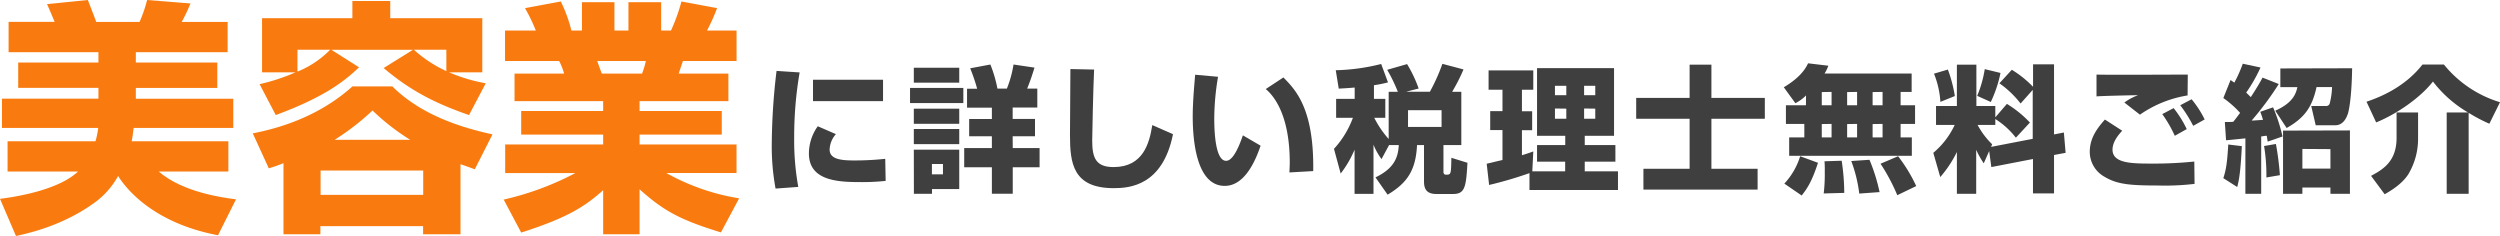
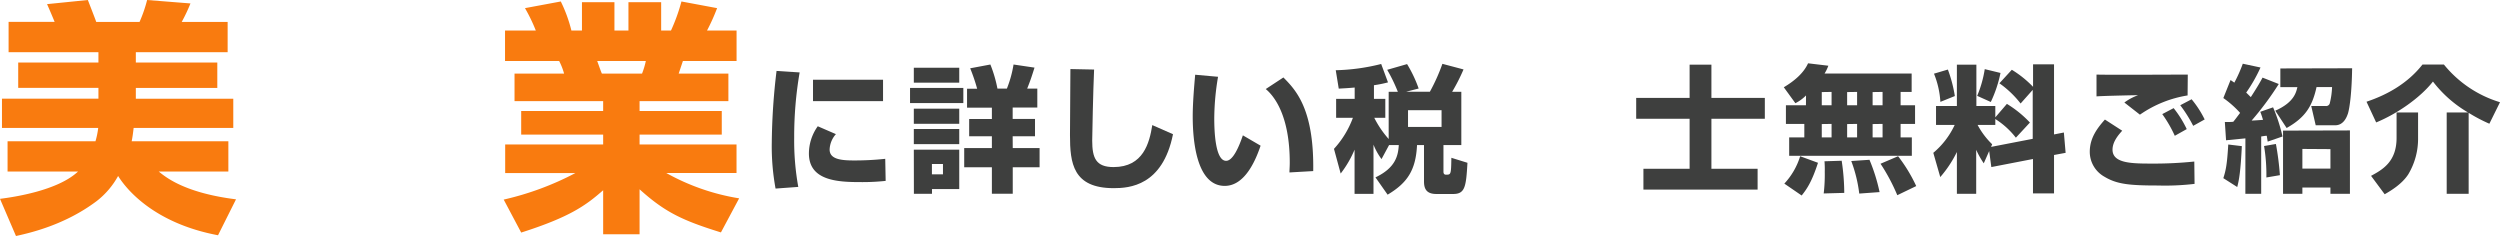
<svg xmlns="http://www.w3.org/2000/svg" viewBox="0 0 660.36 62.34">
  <defs>
    <style>.cls-1{fill:#f97b0f;}.cls-2{fill:#3e3f3e;}</style>
  </defs>
  <title>アセット 22</title>
  <g id="レイヤー_2" data-name="レイヤー 2">
    <g id="カンプ3_sp" data-name="カンプ3 sp">
      <g id="トップ付近">
        <path class="cls-1" d="M25.22,37.31a21,21,0,0,0,.72-3.51H.52V26.07H26V23.21H4.81v-6.7H26V13.78H2.27v-8H14.43c-.32-.79-1.3-3.12-2-4.69L23.21,0c.19.52,1.95,5,2.21,5.79H36.86a36,36,0,0,0,2-5.79L50.31.91A44,44,0,0,1,48,5.79H60.13v8H35.88v2.73H57.4v6.7H35.88v2.86H61.62V33.8H35.3c-.2,1.69-.33,2.6-.52,3.51H60.32v8H41.93C44,47,49.08,51,62.34,52.65l-4.75,9.49C40.89,59,33.48,50.18,31.2,46.48a21.48,21.48,0,0,1-5.66,6.63c-8.38,6.3-17.48,8.38-21.32,9.23L0,52.52c3.57-.45,15.21-2.14,20.61-7.21H2v-8Z" />
-         <path class="cls-1" d="M74.88,43.1A40,40,0,0,1,71,44.46l-4.23-9.23c4.94-1,16.51-3.57,26.33-12.41h10.53c6.7,6.63,15.93,10.4,26.46,12.67l-4.68,9.23c-1.17-.45-1.43-.52-3.77-1.36V61.88h-9.88V59.74H84.63v2.14H74.88ZM68.57,22.23a53.06,53.06,0,0,0,9.49-3.12H69.22V4.81H93.08V.26h10V4.81H127.4v14.3h-8.77A43.9,43.9,0,0,0,128.31,22l-4.42,8.39c-8.84-3.06-15.4-6.37-22.55-12.42l7.73-4.81H87.55l7.29,4.62c-3.51,3.31-8.59,7.67-22,12.61Zm10-9.1v5.79a25.43,25.43,0,0,0,8.65-5.79Zm6.11,31.92v6.43h27.11V45.05Zm23.66-8.13a59.24,59.24,0,0,1-9.94-7.73,65,65,0,0,1-10,7.73Zm9.56-23.79h-8.58a34.17,34.17,0,0,0,8.58,5.66Z" />
        <path class="cls-1" d="M133.05,52.72a77.16,77.16,0,0,0,18.92-7H133.44V38.16h25.88v-2.6H137.67V29.32h21.65v-2.6H135.91V19.44H149a17,17,0,0,0-1.3-3.32h-14.3V8.06h8.13a44.26,44.26,0,0,0-2.86-5.91L148.13.39a37.72,37.72,0,0,1,2.8,7.67h2.79V.58h8.58V8.06H166V.58h8.64V8.06h2.6A47.79,47.79,0,0,0,180,.39l9.42,1.76a54.25,54.25,0,0,1-2.66,5.91h7.8v8.06H180.38l-1.11,3.32H192.4v7.28H168.94v2.6h21.71v6.24H168.94v2.6h25.61V45.7H176a58.4,58.4,0,0,0,19.24,6.69l-4.81,9C180.31,58.24,175.7,56.1,168.94,50V61.88h-9.62V50.25c-4.55,4-8.78,7.08-21.65,11.18Zm24.7-36.6c.2.52,1,2.86,1.24,3.32h10.6a20.48,20.48,0,0,0,1-3.32Z" />
        <path class="cls-2" d="M211.22,19.13a100,100,0,0,0-1.44,17.24,68.9,68.9,0,0,0,1.08,13l-6,.44a61.4,61.4,0,0,1-1-12.13,169.13,169.13,0,0,1,1.26-18.94Zm9.58,16.3a6.44,6.44,0,0,0-1.66,4.07c0,2.45,2.74,2.88,6.23,2.88a74.55,74.55,0,0,0,8.46-.43l.11,5.83a57.41,57.41,0,0,1-6.56.32c-5.9,0-13.71-.28-13.71-7.55a12.38,12.38,0,0,1,2.34-7.2Zm12.45-14.36v5.65h-18.5V21.07Z" />
        <path class="cls-2" d="M240.38,23.23h14.08v4H240.38Zm1-5.33h12v3.93h-12Zm0,10.8h12v4h-12Zm0,5.37h12v4h-12Zm0,5.47h12v10.4h-7.2V51.2h-4.78Zm4.78,3.78v2.73h2.92V43.32Zm21.35-4.21h7.09v5.07h-7.09v7H262v-7h-7.31V39.11H262V36H256V31.44H262v-3h-6.56v-5h2.67a48.75,48.75,0,0,0-1.84-5.4l5.33-1a34.24,34.24,0,0,1,1.87,6.37h2.49a29.77,29.77,0,0,0,1.76-6.37l5.54.82c-.79,2.52-1.11,3.46-1.94,5.55H274v5h-6.51v3h5.9V36h-5.9Z" />
        <path class="cls-2" d="M289,18.37c-.25,5.37-.5,17.68-.5,18.76,0,4.64,1,7,5.65,7,7.85,0,9.47-6.38,10.22-11.09l5.47,2.41c-2.73,13.64-11.55,14.25-15.65,14.25-10.8,0-11.56-6.62-11.56-14,0-2.73.11-14.94.11-17.46Z" />
        <path class="cls-2" d="M321.74,20.28a66.93,66.93,0,0,0-1,11c0,3.28.25,11.2,3.13,11.2,1.84,0,3.42-3.78,4.43-6.73l4.68,2.73c-1.08,3.17-3.89,10.62-9.47,10.62-7.59,0-8.46-12.34-8.46-18.36,0-3.7.4-8.13.65-11ZM340.6,45.55c0-.72.08-1.48.08-2.59,0-12.28-4-17.5-6.34-19.44L339,20.46c3.24,3.28,8.13,8.28,7.88,24.73Z" />
        <path class="cls-2" d="M366.92,38.31l-2,3.71a16.76,16.76,0,0,1-2.12-3.81v13h-5V39.54a27.87,27.87,0,0,1-3.67,6.3l-1.77-6.52a24.74,24.74,0,0,0,5-8.2h-4.43v-5h4.9v-3c-1.94.18-3.06.22-4.21.29l-.79-4.86a53.54,53.54,0,0,0,12-1.65l1.8,4.86a31.8,31.8,0,0,1-3.71.75v3.6h3v5H363a26,26,0,0,0,3.81,5.61V24.24h2.42a43.26,43.26,0,0,0-2.81-5.8l5.25-1.51a34.08,34.08,0,0,1,3.06,6.45l-3.34.86h6.3A49.05,49.05,0,0,0,381,16.86l5.58,1.48a49,49,0,0,1-3,5.9H386V38.31h-4.72v7c0,.22,0,.83.65.83,1.33,0,1.37,0,1.44-4.46L387.62,43c-.36,6.37-.65,8.24-3.78,8.24h-4.43c-2.66,0-3.27-1.4-3.27-3.35V38.31H374.3c-.32,6.63-2.55,10-7.77,13.11l-3.21-4.57c5.26-2.49,6-5.69,6.16-8.54Zm5-9.21v4.43h8.86V29.1Z" />
-         <path class="cls-2" d="M404,45.73a104.94,104.94,0,0,1-10.66,3.13l-.64-5.61,4.17-1V34.35h-3.24v-5h3.24V23.7h-3.67V18.59h11.81V23.7h-3v5.69h2.7v5h-2.7V41c1.59-.47,2.2-.72,3-1l-.26,5.25h8.68V42.71H406v-4.4h7.45V35.87H406V18h20.34V35.87h-7.74v2.44h8.1v4.4h-8.1v2.55h8.78v4.93H404Zm6.73-23.07v2.48h3V22.66Zm0,6v2.7h3V28.7Zm7.7-6v2.48h2.95V22.66Zm0,6v2.7h2.95V28.7Z" />
        <path class="cls-2" d="M452.06,25.86h14.11v5.51H452.06V44.58h12.2v5.5H434.1v-5.5h12.2V31.37H432.19V25.86H446.3V17.08h5.76Z" />
        <path class="cls-2" d="M477.05,25.21a10.74,10.74,0,0,1-2.81,2.05l-3.06-4.21c2.66-1.58,5.22-3.67,6.41-6.33l5.36.64a11.61,11.61,0,0,1-1,2.06h23v4.86h-2.92V27.8h3.82v4.93h-3.82V36.3H505v4.86h-32.4V36.3h4V32.73h-4.86V27.8h5.29ZM480.21,43c-1.65,5.11-3,7-4.31,8.64l-4.58-3.14a18.56,18.56,0,0,0,4.18-7.23Zm1-18.68V27.8h2.59V24.28Zm0,8.45V36.3h2.59V32.73Zm5.26,9.69a58.34,58.34,0,0,1,.68,8.49l-5.43.15a42.61,42.61,0,0,0,.28-5.73,26.42,26.42,0,0,0-.07-2.77Zm1.44-18.14V27.8h2.63V24.28Zm0,8.45V36.3h2.63V32.73Zm5.9,9.44a47.07,47.07,0,0,1,2.67,8.53l-5.37.39A36.78,36.78,0,0,0,489,42.53Zm.83-17.89V27.8h2.63V24.28Zm0,8.45V36.3h2.63V32.73Zm6.73,8.5a40.69,40.69,0,0,1,4.79,7.88l-5,2.41a50.35,50.35,0,0,0-4.43-8.31Z" />
        <path class="cls-2" d="M525.43,39.9,524,43.14a23,23,0,0,1-2-3.57V51.2H516.9V40.15a30.49,30.49,0,0,1-4.39,6.62l-1.84-6.4A21.3,21.3,0,0,0,516.32,33h-4.93V28h5.51V17.08h5.15V28h5V31l3.06-3.56a29.17,29.17,0,0,1,6.08,4.93l-3.71,4a21.2,21.2,0,0,0-5.43-4.93V33h-4.68a20.64,20.64,0,0,0,3.85,5.11l-.29.69,11-2.13V23.74l-3.2,3.6A26.06,26.06,0,0,0,528.13,22l3.28-3.57a28.13,28.13,0,0,1,5.61,4.5V17h5.54V35.51l2.6-.51.46,5.37-3.06.57V51.09H537V42l-11,2.13ZM514.52,18.37a35.89,35.89,0,0,1,1.84,7l-3.82,1.54a23.49,23.49,0,0,0-1.69-7.45Zm13.9.9a33.63,33.63,0,0,1-2.56,7.67l-3.6-1.62a30,30,0,0,0,2-7.06Z" />
        <path class="cls-2" d="M560.57,34.53c-.9,1-2.56,2.85-2.56,5,0,3.64,5.11,3.68,10.51,3.68a103.3,103.3,0,0,0,11.09-.54l.07,5.9A66,66,0,0,1,570,49c-7.59,0-10.87-.35-14.14-2.33A7.53,7.53,0,0,1,552,40.11c0-3.63,1.94-6.22,4-8.53Zm17.27-9.32a30.38,30.38,0,0,0-12.59,5.08l-4.11-3.21a14.17,14.17,0,0,1,3.64-1.94c-.76,0-9.36.18-11,.32V19.7c3.81.11,20.66,0,24.11,0Zm-3.38,10.66a33.34,33.34,0,0,0-3.31-5.73l3-1.58a27.87,27.87,0,0,1,3.46,5.54Zm4.86-2.63a36.08,36.08,0,0,0-3.42-5.44l3-1.58a26.89,26.89,0,0,1,3.45,5.33Z" />
        <path class="cls-2" d="M593.11,36.55l-5.11.5-.32-4.82c1.22,0,1.62,0,2.23-.07.57-.68,1.22-1.58,1.8-2.34a25.77,25.77,0,0,0-4.43-3.92l1.91-4.76,1,.69a37.15,37.15,0,0,0,2.23-5l4.68,1a40.48,40.48,0,0,1-3.78,6.63c.54.5.83.83,1.22,1.19,1.94-3,2.56-4.14,3.1-5.15l4.28,1.69a80.46,80.46,0,0,1-7.16,9.65c.28,0,.54,0,3-.18-.25-.83-.4-1.3-.72-2.13l3.38-1.18a43.92,43.92,0,0,1,2.49,7.7L599,37.41c-.1-.57-.14-.9-.25-1.54-.25,0-.36,0-1.47.18V51.2h-4.18Zm-.94,2.05c-.32,6.52-.71,8.89-1.22,10.8l-3.67-2.34c.68-2.09,1-3.74,1.3-8.89Zm9-.57a74.58,74.58,0,0,1,1.05,8.24l-3.57.61a46.36,46.36,0,0,0-.61-8.31Zm20.13-20c-.08,6.09-.62,10.44-1.12,12-.22.61-1,3.06-3.35,3.06h-5.15L610.5,28h3.78a1,1,0,0,0,1.15-.86A20.17,20.17,0,0,0,616,23H611.9C610.79,28,609,31,604,33.81l-3-4.57c4.94-2.19,5.51-4.82,5.84-6.22h-4.5V18.08Zm-.58,16.42V51.2h-5.15V49.54h-7.41V51.2h-5.11V34.5Zm-12.56,4.89v5.19h7.41V39.39Z" />
        <path class="cls-2" d="M651.93,29.71a32,32,0,0,1-9.28-8.17c-3.35,4.28-9.47,8.53-15,10.8l-2.55-5.47c5.72-1.91,11-5,14.79-9.83h5.65A30.35,30.35,0,0,0,660.36,27l-2.81,5.68a41.46,41.46,0,0,1-5.47-2.88V51.2h-5.8V29.71Zm-13.21,0v6.8a18.24,18.24,0,0,1-2.59,9.54c-1.73,2.67-4.79,4.43-6.23,5.26l-3.6-4.86c3-1.62,6.74-3.71,6.74-10V29.71Z" />
      </g>
    </g>
  </g>
</svg>